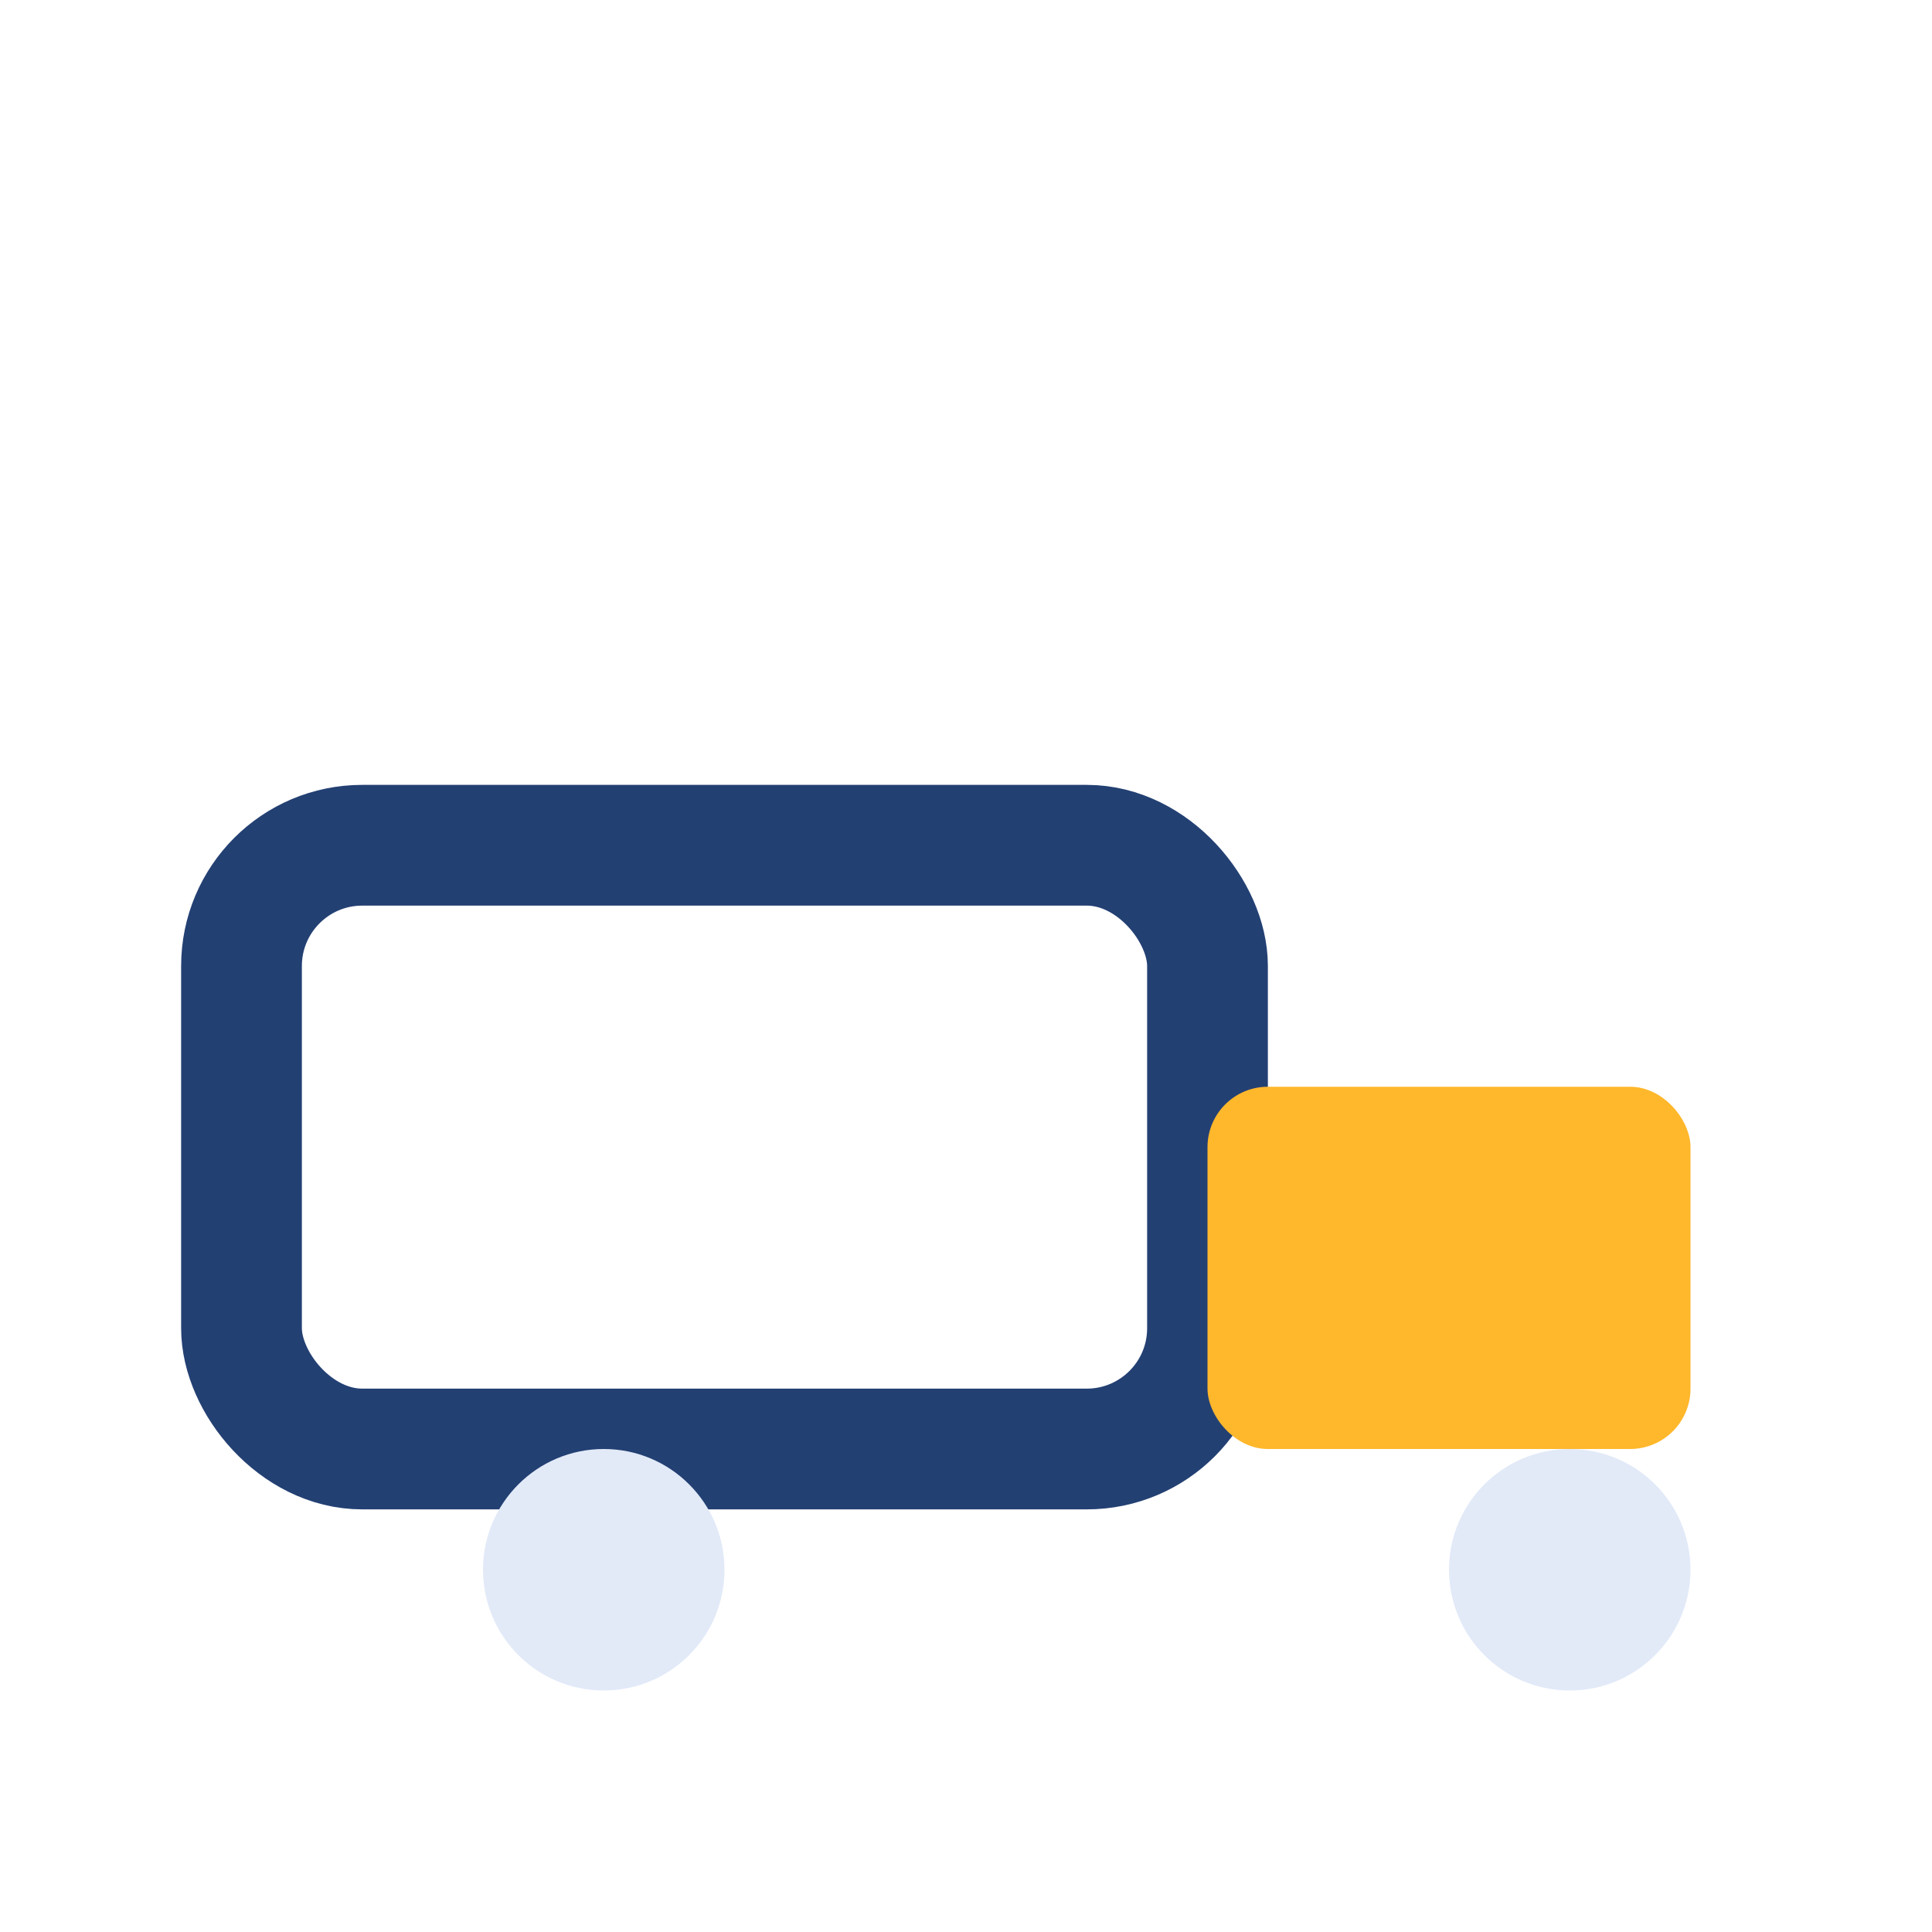
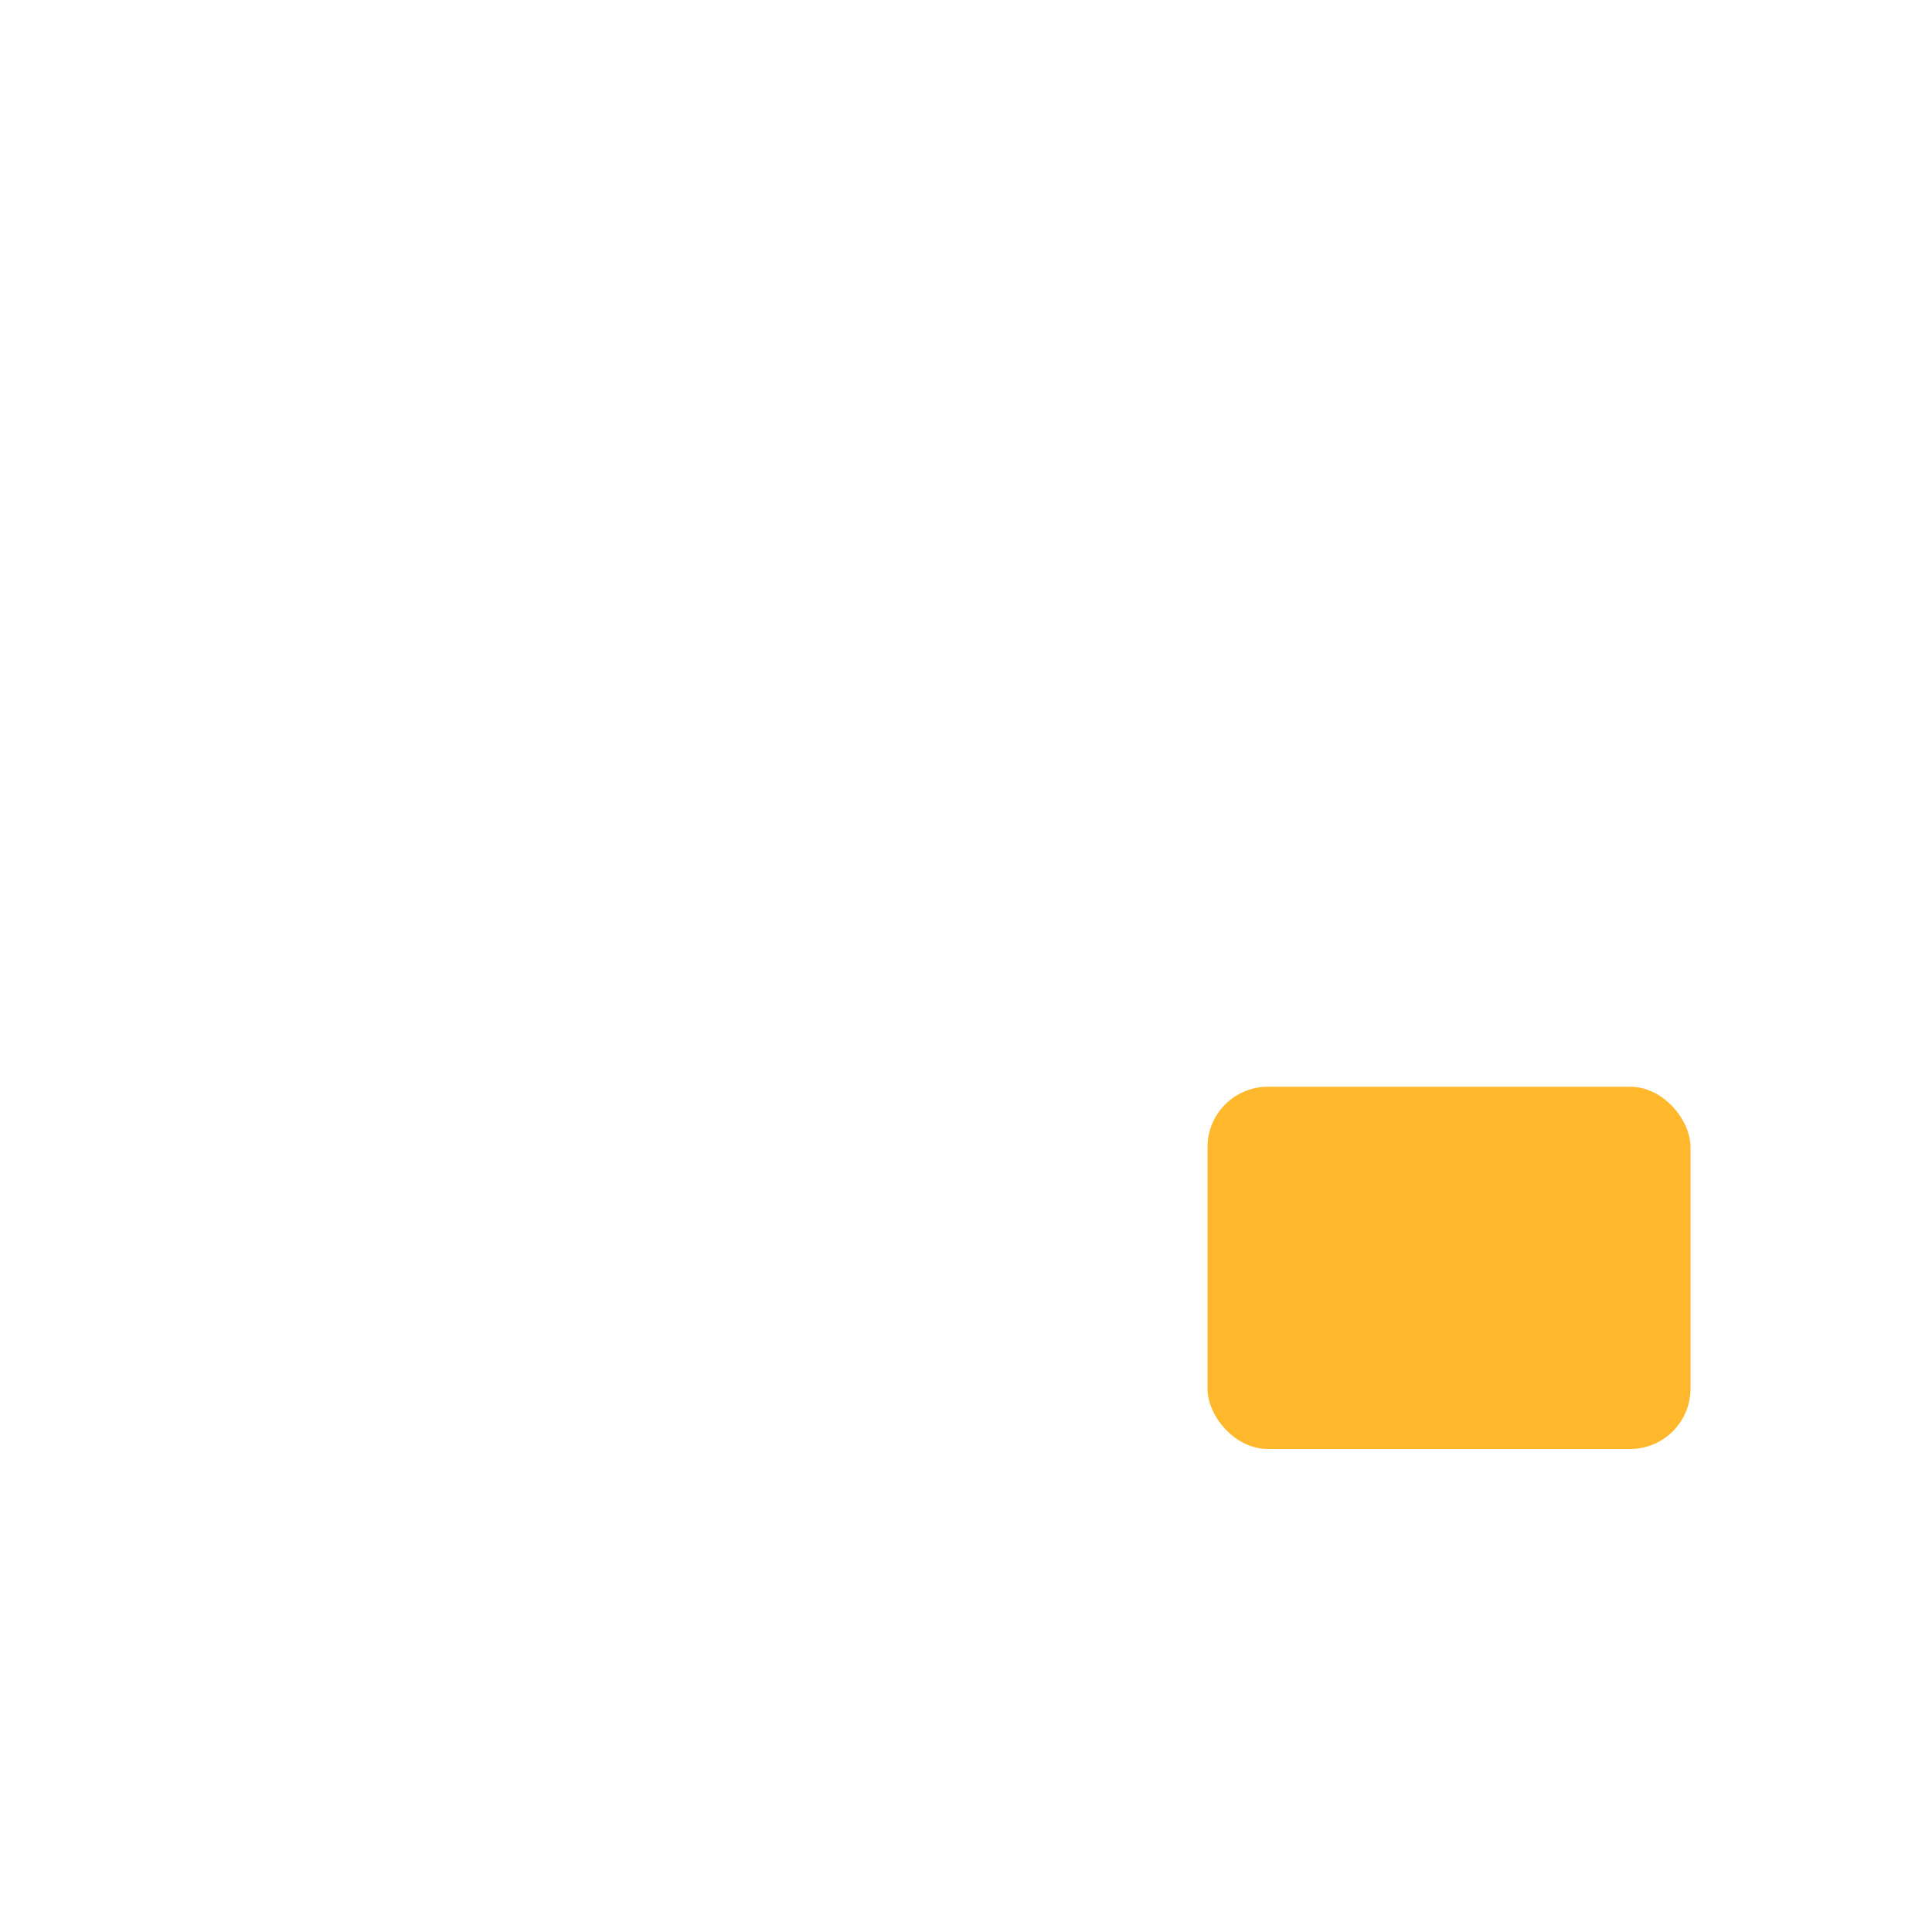
<svg xmlns="http://www.w3.org/2000/svg" width="32" height="32" viewBox="0 0 32 32">
-   <rect x="4" y="14" width="16" height="10" rx="2" fill="none" stroke="#234073" stroke-width="2" />
  <rect x="20" y="18" width="8" height="6" rx="1" fill="#FFB72B" />
-   <circle cx="10" cy="26" r="2" fill="#E2EAF8" />
-   <circle cx="26" cy="26" r="2" fill="#E2EAF8" />
</svg>